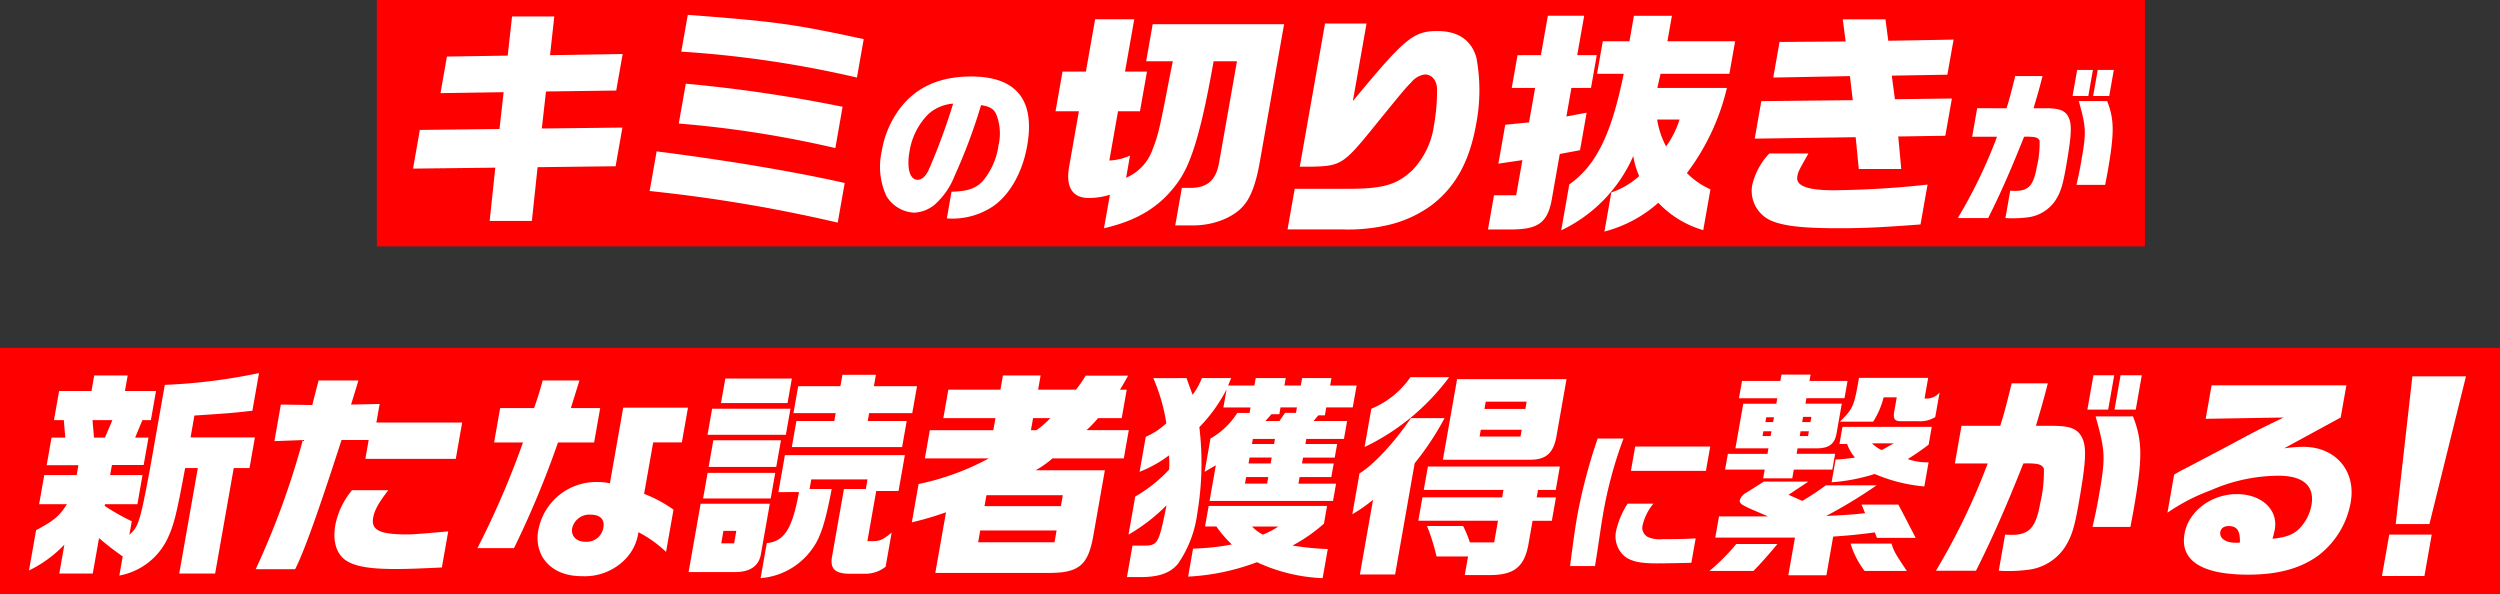
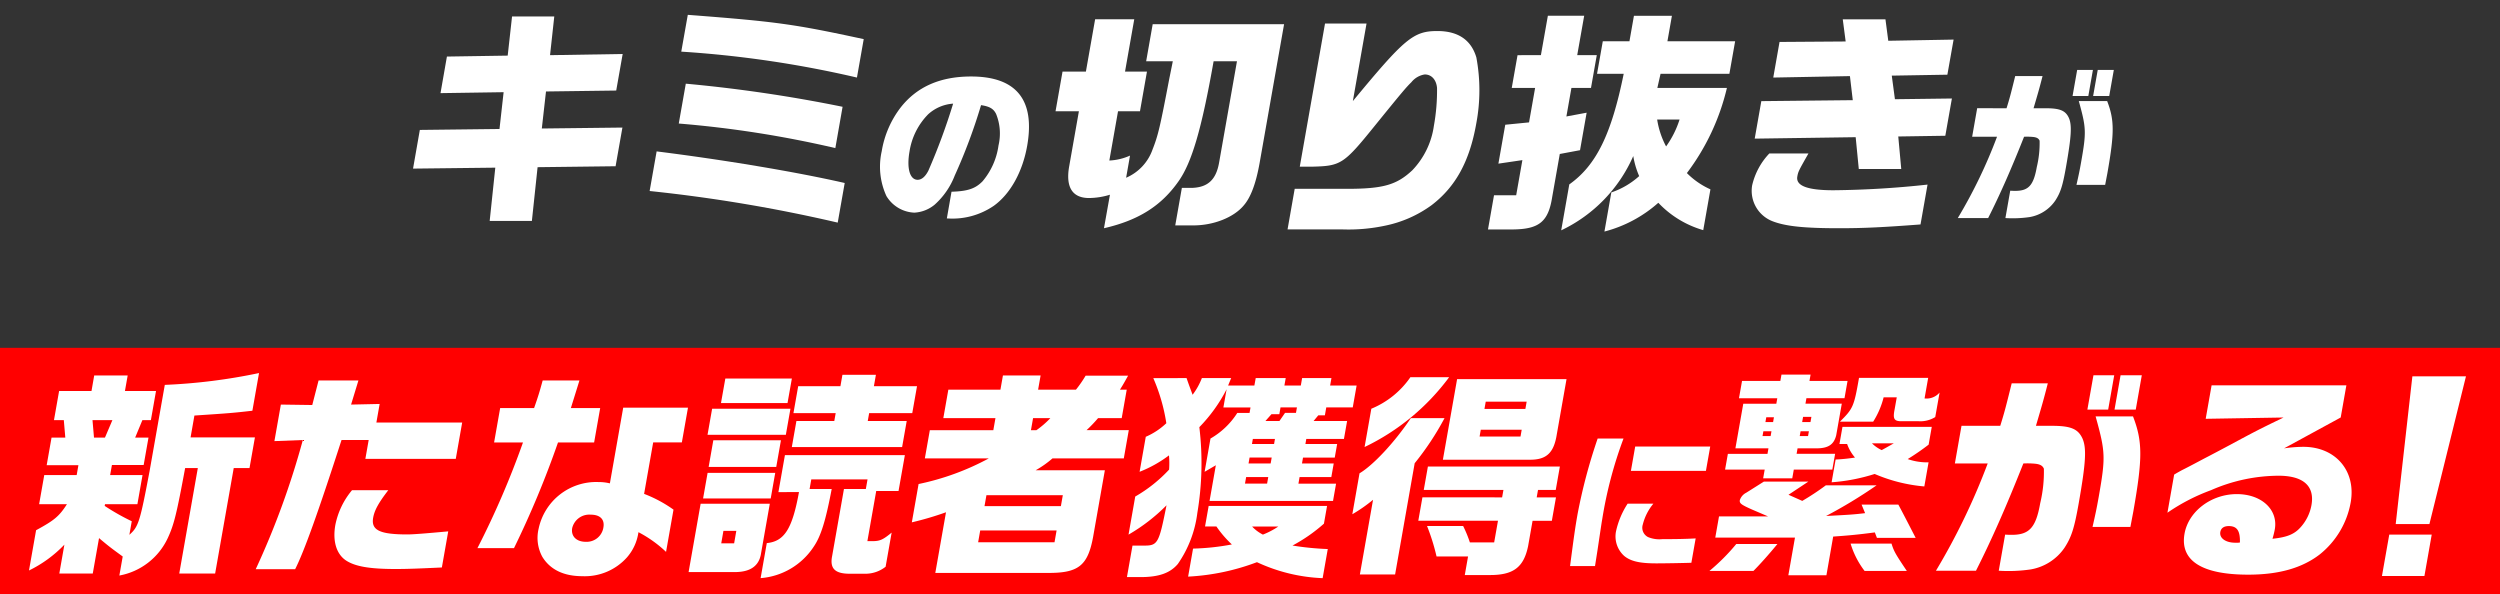
<svg xmlns="http://www.w3.org/2000/svg" width="345" height="82" viewBox="0 0 345 82">
  <rect x="0" y="0" width="345" height="82" fill="#333333" stroke="none" />
  <defs>
    <clipPath id="clip-path">
      <rect id="Rectangle_20451" data-name="Rectangle 20451" width="336.304" height="28.306" fill="none" />
    </clipPath>
    <clipPath id="clip-path-2">
      <rect id="Rectangle_20452" data-name="Rectangle 20452" width="234.707" height="29.903" fill="none" />
    </clipPath>
  </defs>
  <g id="Group_6568" data-name="Group 6568" transform="translate(-15 -804)">
    <rect id="Rectangle_20426" data-name="Rectangle 20426" width="345" height="34" transform="translate(15 852)" fill="red" />
-     <rect id="Rectangle_20431" data-name="Rectangle 20431" width="244" height="34" transform="translate(67 804)" fill="red" />
    <g id="Group_6553" data-name="Group 6553" transform="translate(19 855.481)">
      <g id="Group_6552" data-name="Group 6552" transform="translate(0 0)" clip-path="url(#clip-path)">
        <path id="Path_48931" data-name="Path 48931" d="M4.157,2.477h4.47L9,.332h4.62l-.378,2.145h4.289l-.708,4.018H15.65l-1,2.416h1.842l-.666,3.776h-4.38L11.2,14.076h4.47l-.709,4.018h-4.47l-.043.241a31.339,31.339,0,0,0,3.735,2.116l-.33,1.872c1.254-1.117,1.452-1.722,2.789-8.79l2.1-11.9A78.813,78.813,0,0,0,31.746,0l-.917,5.2c-2.651.3-2.958.332-8,.664L22.3,8.881h8.879l-.746,4.23H28.255L25.688,27.67H20.735L23.3,13.111H21.55c-1.162,6.253-1.525,7.792-2.4,9.666a9.194,9.194,0,0,1-6.68,5.166l.464-2.628c-1.66-1.208-1.9-1.39-3.268-2.538L8.8,27.67H4.184l.7-3.987A17.13,17.13,0,0,1,0,27.247l.98-5.558c2.5-1.359,3.175-1.9,4.259-3.594H1.4l.708-4.018H6.581l.239-1.359H2.441l.671-3.806h1.9L4.806,6.495H3.448ZM8.972,8.911h1.51l1.03-2.416H8.764Z" transform="translate(0 0)" fill="#fff" />
        <path id="Path_48932" data-name="Path 48932" d="M52.351,4.846l.87-3.384h5.5L57.708,4.786,61.651,4.7,61.2,7.262h11.84l-.884,5.015H59.679l.458-2.6H56.391c-3.252,10.059-5.151,15.345-6.4,17.823H44.551a111.849,111.849,0,0,0,6.5-17.823l-3.923.151.89-5.044ZM62.844,16.6c-1.371,1.782-1.909,2.779-2.09,3.806-.3,1.722.924,2.3,4.729,2.3.815,0,2.685-.152,5.632-.424l-.879,4.984c-3.228.151-4.748.211-6.38.211-3.654,0-5.675-.361-6.939-1.238-1.259-.906-1.767-2.658-1.383-4.833a10.74,10.74,0,0,1,2.3-4.8Z" transform="translate(-13.259 -0.435)" fill="#fff" />
        <path id="Path_48933" data-name="Path 48933" d="M95.925,5.269c.543-1.542.756-2.236,1.184-3.807h5.075C101.4,4,101.347,4.151,101,5.269h4.047l-.836,4.743H99.226A131.278,131.278,0,0,1,93.151,24.6H88.106a119.421,119.421,0,0,0,6.288-14.59H90.407l.837-4.743Zm12.3-.06h8.939l-.847,4.8h-3.957l-1.252,7.1a17.989,17.989,0,0,1,4.056,2.176l-1.028,5.828a16.771,16.771,0,0,0-3.809-2.718,6.677,6.677,0,0,1-1.579,3.473,7.8,7.8,0,0,1-6.167,2.6c-2.567,0-4.431-.906-5.51-2.658a5.45,5.45,0,0,1-.526-3.867,8.12,8.12,0,0,1,8.3-6.465,6.364,6.364,0,0,1,1.54.181Zm-7.038,16.614c-.2,1.118.57,1.9,1.869,1.9a2.338,2.338,0,0,0,2.436-1.993c.191-1.088-.447-1.752-1.745-1.752a2.425,2.425,0,0,0-2.56,1.842" transform="translate(-26.221 -0.435)" fill="#fff" />
        <path id="Path_48934" data-name="Path 48934" d="M131.255,18.137H140.8l-1.2,6.8c-.237,1.691-1.358,2.567-3.393,2.628h-6.614Zm10.294-4.259-.623,3.534h-9.333l.623-3.534Zm2.1-8.852-.634,3.595H132.207l.634-3.595Zm-10.643,4.35h9.333l-.65,3.685H132.36ZM143.845.858l-.6,3.384h-9.182l.6-3.384ZM135.878,23.6l.3-1.722H134.4l-.3,1.722Zm6.109-7.068.9-5.105h16.552l-.874,4.953h-3.08l-1.22,6.919h.875c.882-.031,1.306-.212,2.474-1.179l-.832,4.712a4.5,4.5,0,0,1-2.707.967h-2.235c-2.054,0-2.772-.725-2.443-2.417l1.635-9.274h3.02l.235-1.329h-7.762l-.235,1.329h3.051c-.827,4.351-1.478,6.5-2.494,7.976a9.645,9.645,0,0,1-7.316,4.32l.853-4.833c2.429-.242,3.518-1.964,4.443-7.039ZM150.821.345h4.621l-.276,1.571h5.949l-.655,3.716h-5.95l-.192,1.087h5.376l-.634,3.595H143.839l.634-3.595H149.7l.192-1.087h-5.829l.655-3.716h5.828Z" transform="translate(-38.567 -0.103)" fill="#fff" />
        <path id="Path_48935" data-name="Path 48935" d="M175.938,8.025H184.7l.293-1.662H177.8l.692-3.926h7.188l.346-1.964h5.2l-.347,1.964H196.1A16.42,16.42,0,0,0,197.439.5H203.3c-.527.936-.578,1.057-1.126,1.934h.936l-.692,3.926h-3.261a18.765,18.765,0,0,1-1.592,1.662h5.829l-.688,3.9h-9.846a14.081,14.081,0,0,1-2.311,1.631h9.543l-1.619,9.184c-.739,4.017-2.038,5.045-6.435,4.984H176.693l1.476-8.368a43.054,43.054,0,0,1-4.715,1.39l.932-5.287a35.563,35.563,0,0,0,9.684-3.534h-8.82Zm17.207,15.467.287-1.632H182.891l-.287,1.632Zm.879-4.985.266-1.51h-10.54l-.267,1.51ZM190.184,6.363l-.293,1.662h.755a12.314,12.314,0,0,0,1.923-1.662Z" transform="translate(-51.621 -0.141)" fill="#fff" />
        <path id="Path_48936" data-name="Path 48936" d="M223.944.99c.4,1.148.465,1.3.834,2.3a9.5,9.5,0,0,0,1.28-2.3H230.1l-.422,1.027h3.624L233.488.99h4.139l-.181,1.027h2.265L239.891.99h4.047l-.181,1.027h3.655l-.533,3.021h-3.655l-.191,1.087h-.906l-.652.785H246.1l-.437,2.477h-5.195l-.122.7h4.379l-.331,1.873h-4.379l-.144.815h4.38l-.33,1.873h-4.38l-.159.906h5.195l-.421,2.387H227.117l.868-4.924-1.549.906.81-4.592a10.665,10.665,0,0,0,3.7-3.534h1.691l.133-.755h-3.744l.443-2.508a21.434,21.434,0,0,1-3.761,5.227,41.491,41.491,0,0,1-.276,11.84,15.728,15.728,0,0,1-2.691,7.039c-1.069,1.269-2.645,1.812-5.152,1.812h-1.873l.767-4.35h1.48c2.019.03,2.157-.241,3.215-5.558a24.872,24.872,0,0,1-5.243,4.047l.926-5.256a19.88,19.88,0,0,0,4.672-3.715,11.8,11.8,0,0,0-.015-1.964,17.11,17.11,0,0,1-4.055,2.266l.853-4.833a9.685,9.685,0,0,0,2.837-1.873,25.182,25.182,0,0,0-1.8-6.223Zm2.55,20.48.5-2.839h16.339l-.431,2.447a22.383,22.383,0,0,1-4.338,3.02,39.575,39.575,0,0,0,4.868.483l-.709,4.018a23.565,23.565,0,0,1-9.064-2.206,31.3,31.3,0,0,1-9.5,1.993l.681-3.867a32.694,32.694,0,0,0,5.356-.573,14.754,14.754,0,0,1-2.13-2.478Zm8.564-5.92.16-.906h-3.051l-.16.906Zm.49-2.779.144-.815h-3.051l-.144.815Zm.474-2.689.122-.7h-3.051l-.122.7ZM232.987,21.47a5.262,5.262,0,0,0,1.494,1.118,11.021,11.021,0,0,0,2.13-1.118Zm3.775-14.56.771-1.118h1.51l.133-.755h-2.265l-.164.936H235.66l-.83.936Z" transform="translate(-64.199 -0.294)" fill="#fff" />
        <path id="Path_48937" data-name="Path 48937" d="M260.988,14.08c1.889-1.118,4.829-4.259,7.081-7.613h4.651A38.8,38.8,0,0,1,268.6,12.69L265.9,28.035h-4.862l1.816-10.3a21.046,21.046,0,0,1-2.859,1.994ZM273.354.819a31.357,31.357,0,0,1-11.667,9.635l.932-5.286A12.157,12.157,0,0,0,268.008.819ZM280.668,17.4l.181-1.027H269.856l.57-3.232h18.212l-.57,3.232h-2.447l-.181,1.027H288.1l-.57,3.232H284.87l-.618,3.5c-.607,2.93-2.037,4.018-5.385,3.987h-3.352l.452-2.568h-4.349a28.79,28.79,0,0,0-1.313-4.2h4.983a16.655,16.655,0,0,1,.93,2.265h3.352l.527-2.99H269.1l.57-3.232Zm8.887-16.313-1.337,7.583c-.393,2.568-1.409,3.534-3.675,3.534h-12.05l1.96-11.118ZM283.206,9l.164-.936h-5.647L277.559,9Zm.671-3.806.176-1h-5.647l-.176,1Z" transform="translate(-77.375 -0.244)" fill="#fff" />
        <path id="Path_48938" data-name="Path 48938" d="M310.152,12.867a57.4,57.4,0,0,0-2.94,11.144c-.088.5-.088.5-.657,4.316l-.336,2.137h-3.443c.538-4.109.693-5.229,1.033-7.16a75.486,75.486,0,0,1,2.775-10.438Zm4.123,8.985a7.248,7.248,0,0,0-1.463,2.884,1.447,1.447,0,0,0,.713,1.723,4.053,4.053,0,0,0,2,.29c1.93,0,3.116-.02,4.583-.1l-.593,3.362c-1.169.041-3.812.083-4.828.083-2.3,0-3.539-.291-4.428-1.016a3.617,3.617,0,0,1-1.139-3.424,11.473,11.473,0,0,1,1.6-3.8Zm7.844-7.886-.594,3.362H311.172l.593-3.362Z" transform="translate(-90.107 -3.829)" fill="#fff" />
        <path id="Path_48939" data-name="Path 48939" d="M339.537,23.683c-1.08,1.33-2.545,2.961-3.312,3.716h-6.071a27.677,27.677,0,0,0,3.706-3.716Zm4.266-8.609-2.735,1.813,1.9.846a35.435,35.435,0,0,0,3.247-2.145h7.006a67.048,67.048,0,0,1-6.967,4.228c3.475-.181,3.843-.211,5.385-.392l-.486-1.179h5.073c.638,1.179,1.424,2.719,2.392,4.592h-5.346l-.29-.755c-2.287.3-3.546.422-5.748.574L346.3,28h-5.255l.916-5.2H330.963l.516-2.931h6.765L336,18.91c-1.483-.664-1.724-.846-1.644-1.3a1.771,1.771,0,0,1,.87-1l2.446-1.541Zm-6.019-1.661h-5.467l.384-2.175h5.467l.133-.755H333.74l1.087-6.162h4.561l.133-.755h-5.286l.421-2.387h5.286L340.1.3h4.017l-.155.876h5.255l-.421,2.387h-5.255l-.133.755h5.014l-.767,4.35c-.32,1.3-1.106,1.812-2.736,1.812h-2.6l-.133.755H347.5l-.384,2.175H341.8l-.214,1.209h-4.017ZM338.6,8.79l.117-.664H337.6l-.117.664Zm.341-1.934.117-.664H338l-.117.664Zm3.676,1.934h1.148l.117-.664h-1.148ZM344.1,6.857l.128-.724h-1.147l-.129.724Zm4,3.021.415-2.357h12.323l-.431,2.447a33.4,33.4,0,0,1-2.889,1.994,8.237,8.237,0,0,0,2.88.452l-.586,3.324a22.2,22.2,0,0,1-6.854-1.722,25.393,25.393,0,0,1-5.941,1.148l.553-3.141a24.085,24.085,0,0,0,2.675-.272,5.767,5.767,0,0,1-1.089-1.873ZM360.343.755l-.5,2.84a2.364,2.364,0,0,0,2.076-.816l-.6,3.384a3.9,3.9,0,0,1-2.337.573h-2.2c-1.123.03-1.341-.271-1.076-1.6l.3-1.691h-1.812A11.4,11.4,0,0,1,352.754,6.8h-4.591c1.83-1.814,1.939-2.085,2.636-6.042Zm-5.059,22.867c.327,1.057.51,1.39,2.113,3.776h-5.829a11.737,11.737,0,0,1-1.932-3.776Zm-2.7-13.835a4.738,4.738,0,0,0,1.345.936c.4-.211.972-.543,1.676-.936Z" transform="translate(-98.255 -0.09)" fill="#fff" />
        <path id="Path_48940" data-name="Path 48940" d="M383.537,7.409c.556-1.783.728-2.417,1.578-5.861H390.1c-.587,2.3-.81,3.051-1.638,5.861h2.2c2.6,0,3.61.422,4.222,1.752.581,1.329.471,3.323-.52,8.942-.612,3.473-1,4.652-1.957,6.133a7.1,7.1,0,0,1-4.665,2.99,21.24,21.24,0,0,1-4.412.181l.879-4.984c.417.03.749.03.931.03,2.416,0,3.322-1.026,3.908-4.35a18.568,18.568,0,0,0,.509-4.773c-.167-.423-.553-.634-1.266-.695a11.613,11.613,0,0,0-1.566-.03c-2.337,5.89-4.354,10.482-6.536,14.8h-5.526a90.692,90.692,0,0,0,7.141-14.8h-4.53l.916-5.2ZM399.265.431l-.836,4.743H395.56L396.4.431Zm2.593,5.679c1.326,3.443,1.339,5.77.039,13.14l-.4,2.115h-5.226c.395-1.722.579-2.6.841-4.078.98-5.558.951-6.253-.416-11.177ZM403.071.431l-.836,4.743h-2.93l.836-4.743Z" transform="translate(-111.502 -0.128)" fill="#fff" />
        <path id="Path_48941" data-name="Path 48941" d="M425.424,7.03l.815-4.622h18.6l-.783,4.441-7.818,4.259a19.129,19.129,0,0,1,2.666-.211c4.439,0,7.3,3.323,6.529,7.673a11.844,11.844,0,0,1-4.288,7.189c-2.444,1.873-5.655,2.779-9.853,2.779-6.4,0-9.445-1.934-8.79-5.649.543-3.081,3.682-5.467,7.215-5.467,3.414,0,5.724,2.145,5.244,4.863a12.76,12.76,0,0,1-.32,1.3c1.97-.211,2.976-.6,3.835-1.54a6.189,6.189,0,0,0,1.545-3.112c.464-2.628-1.128-4.048-4.54-4.048a23.392,23.392,0,0,0-9.322,1.994,26.877,26.877,0,0,0-6.015,3.111l.926-5.256c.274-.182,1.043-.6,1.109-.634,1.092-.544,2.2-1.148,3.294-1.722.764-.393,1.963-1.027,3.263-1.722,3.537-1.9,3.936-2.115,7.436-3.806ZM430.146,24.1c.041-1.6-.386-2.266-1.533-2.266-.664,0-1.075.272-1.171.816-.149.846.735,1.48,2.064,1.48h.393Z" transform="translate(-125.038 -0.716)" fill="#fff" />
        <path id="Path_48942" data-name="Path 48942" d="M469.157,22.485l-1.007,5.71H462.29l1.007-5.71ZM473.883.645l-5.046,20.391h-4.651l2.3-20.391Z" transform="translate(-137.579 -0.192)" fill="#fff" />
      </g>
    </g>
    <g id="Group_6556" data-name="Group 6556" transform="translate(72 806.048)">
      <path id="Path_48943" data-name="Path 48943" d="M13.663.293l-.6,5.4-8.389.131L3.79,10.871,12.5,10.74l-.57,5.078-10.993.13L0,21.286l11.351-.131-.775,7.355H16.4l.787-7.42,10.765-.131.941-5.337-11.122.13.576-5.11,9.691-.129.89-5.045-10.022.163L19.49.293Z" transform="translate(0 -0.066)" fill="#fff" />
      <g id="Group_6555" data-name="Group 6555" transform="translate(0 0)">
        <g id="Group_6554" data-name="Group 6554" clip-path="url(#clip-path-2)">
          <path id="Path_48944" data-name="Path 48944" d="M43.1,18.844c9.076,1.139,19.134,2.8,25.955,4.361l-.964,5.468a210.253,210.253,0,0,0-25.956-4.361ZM47.125,9.5a199.94,199.94,0,0,1,21.637,3.189l-1,5.7A147.966,147.966,0,0,0,46.155,15Zm23.618-.846A148.019,148.019,0,0,0,46.5,5.078L47.4,0C59.734.944,62.02,1.269,71.678,3.352Z" transform="translate(-9.485 0)" fill="#fff" />
          <path id="Path_48945" data-name="Path 48945" d="M93.037,26.88c2.21-.068,3.278-.411,4.284-1.441a9.693,9.693,0,0,0,2.2-4.945,7.188,7.188,0,0,0-.332-4.35c-.356-.71-.872-1.031-2.076-1.213a75.944,75.944,0,0,1-3.637,9.73,10.393,10.393,0,0,1-2.768,4.006,4.792,4.792,0,0,1-2.8,1.1,4.728,4.728,0,0,1-3.853-2.29,9.7,9.7,0,0,1-.646-6.2,13.492,13.492,0,0,1,2.591-6c2.249-2.883,5.475-4.3,9.733-4.3,6.249,0,8.862,3.228,7.744,9.569-.638,3.616-2.342,6.662-4.621,8.287a10.1,10.1,0,0,1-6.259,1.74h-.206ZM89.819,16.189a9.343,9.343,0,0,0-2.583,5.175c-.4,2.288.05,3.868,1.127,3.868.549,0,1.061-.435,1.48-1.258a85.506,85.506,0,0,0,3.417-9.25,5.676,5.676,0,0,0-3.44,1.465" transform="translate(-18.728 -2.469)" fill="#fff" />
          <path id="Path_48946" data-name="Path 48946" d="M118.61,8.014,119.884.789h5.4l-1.274,7.225h3.027l-.964,5.468h-3.028l-1.2,6.8a7.792,7.792,0,0,0,2.855-.683l-.539,3.059a6.625,6.625,0,0,0,3.651-3.906c.768-1.952,1.034-3.092,2.3-9.73l.494-2.441h-3.678l.9-5.11h18.132l-3.363,19.072c-.517,2.929-1.247,4.849-2.222,5.956-1.361,1.627-4.128,2.735-6.928,2.735h-2.506l.913-5.176h1.366c2.225-.065,3.358-1.139,3.771-3.482l2.468-13.995h-3.223c-1.658,9.406-3.021,13.995-4.842,16.566-2.392,3.417-5.575,5.4-10.289,6.477L121.929,25a10.044,10.044,0,0,1-2.88.456c-2.311,0-3.251-1.5-2.747-4.361l1.344-7.616h-3.224l.964-5.468Z" transform="translate(-25.757 -0.177)" fill="#fff" />
          <path id="Path_48947" data-name="Path 48947" d="M156.726,24.359h7.162c5.013,0,6.9-.521,9.079-2.571a11.083,11.083,0,0,0,2.966-6.119,27.445,27.445,0,0,0,.436-5.24c-.1-1.107-.748-1.855-1.692-1.855a2.932,2.932,0,0,0-1.85,1.074c-.706.683-1.364,1.465-5.109,6.085-4.205,5.208-4.643,5.468-8.5,5.566h-1.791l3.484-19.755h5.729l-1.889,10.707c7.159-8.657,8.346-9.667,11.666-9.667,2.865,0,4.666,1.237,5.379,3.645a24.642,24.642,0,0,1-.012,9.113c-.918,5.208-2.84,8.723-6.153,11.262a16.439,16.439,0,0,1-6.391,2.831,24.283,24.283,0,0,1-5.983.522H155.74Z" transform="translate(-35.058 -0.348)" fill="#fff" />
          <path id="Path_48948" data-name="Path 48948" d="M198.738,5.6,199.7.16h5.012L203.75,5.6h2.7l-.8,4.524h-2.7l-.694,3.937,2.794-.521-.912,5.175-2.794.522-1.05,5.955c-.533,3.386-1.789,4.426-5.441,4.46h-3.417l.832-4.719h3.059l.855-4.849-3.31.488.947-5.37,3.282-.325.837-4.752h-3.224l.8-4.524Zm3.918,17.835c3.721-2.637,5.808-6.9,7.51-15.264h-3.679l.793-4.491h3.678l.62-3.515h5.241l-.62,3.515h9.344l-.793,4.491h-9.5l-.442,1.953h9.6a31.46,31.46,0,0,1-5.523,11.748,10.747,10.747,0,0,0,3.249,2.246l-.992,5.63a13.8,13.8,0,0,1-6.2-3.776,18.032,18.032,0,0,1-7.437,3.971l.952-5.4A10.986,10.986,0,0,0,212.3,22.29a11.632,11.632,0,0,1-.815-2.766,20.417,20.417,0,0,1-9.945,10.252Zm12.126-8.95a11.717,11.717,0,0,0,1.233,3.71,13.254,13.254,0,0,0,1.859-3.71Z" transform="translate(-43.094 -0.036)" fill="#fff" />
          <path id="Path_48949" data-name="Path 48949" d="M246.229,19.307c-1.368,2.408-1.418,2.506-1.538,3.189-.224,1.269,1.392,1.888,4.972,1.888a129.814,129.814,0,0,0,13-.781l-.97,5.5c-5.179.391-7.806.522-11.224.522-4.785,0-7.342-.261-9.143-.945a4.5,4.5,0,0,1-2.866-4.979,9.449,9.449,0,0,1,2.37-4.394Zm6.115-7.355-.392-3.32-10.58.2.866-4.914,9.125-.065-.4-3.059h5.892l.389,2.962,9.014-.163L265.4,8.437l-7.673.13.435,3.255,7.862-.1-.907,5.142-6.494.1.412,4.491h-5.859l-.43-4.394-13.933.2.912-5.175Z" transform="translate(-53.662 -0.177)" fill="#fff" />
          <path id="Path_48950" data-name="Path 48950" d="M281.832,15.1c.42-1.35.55-1.83,1.194-4.44H286.8c-.445,1.739-.614,2.312-1.241,4.44h1.671c1.968,0,2.735.321,3.2,1.328.44,1.008.357,2.518-.394,6.776-.463,2.632-.758,3.525-1.483,4.647a5.38,5.38,0,0,1-3.535,2.267,16.123,16.123,0,0,1-3.344.137l.667-3.778c.316.023.568.023.705.023,1.831,0,2.518-.778,2.962-3.3a14.069,14.069,0,0,0,.386-3.617c-.126-.321-.418-.48-.959-.526a8.667,8.667,0,0,0-1.186-.023c-1.772,4.464-3.3,7.943-4.955,11.217h-4.188a68.647,68.647,0,0,0,5.411-11.217h-3.433l.694-3.938Zm11.919-5.288-.634,3.595h-2.175l.635-3.595Zm1.965,4.3c1.005,2.61,1.014,4.373.03,9.958l-.306,1.6h-3.96c.3-1.306.438-1.968.635-3.091.743-4.212.721-4.738-.314-8.47Zm.919-4.3L296,13.412H293.78l.635-3.595Z" transform="translate(-61.928 -2.21)" fill="#fff" />
        </g>
      </g>
    </g>
  </g>
</svg>